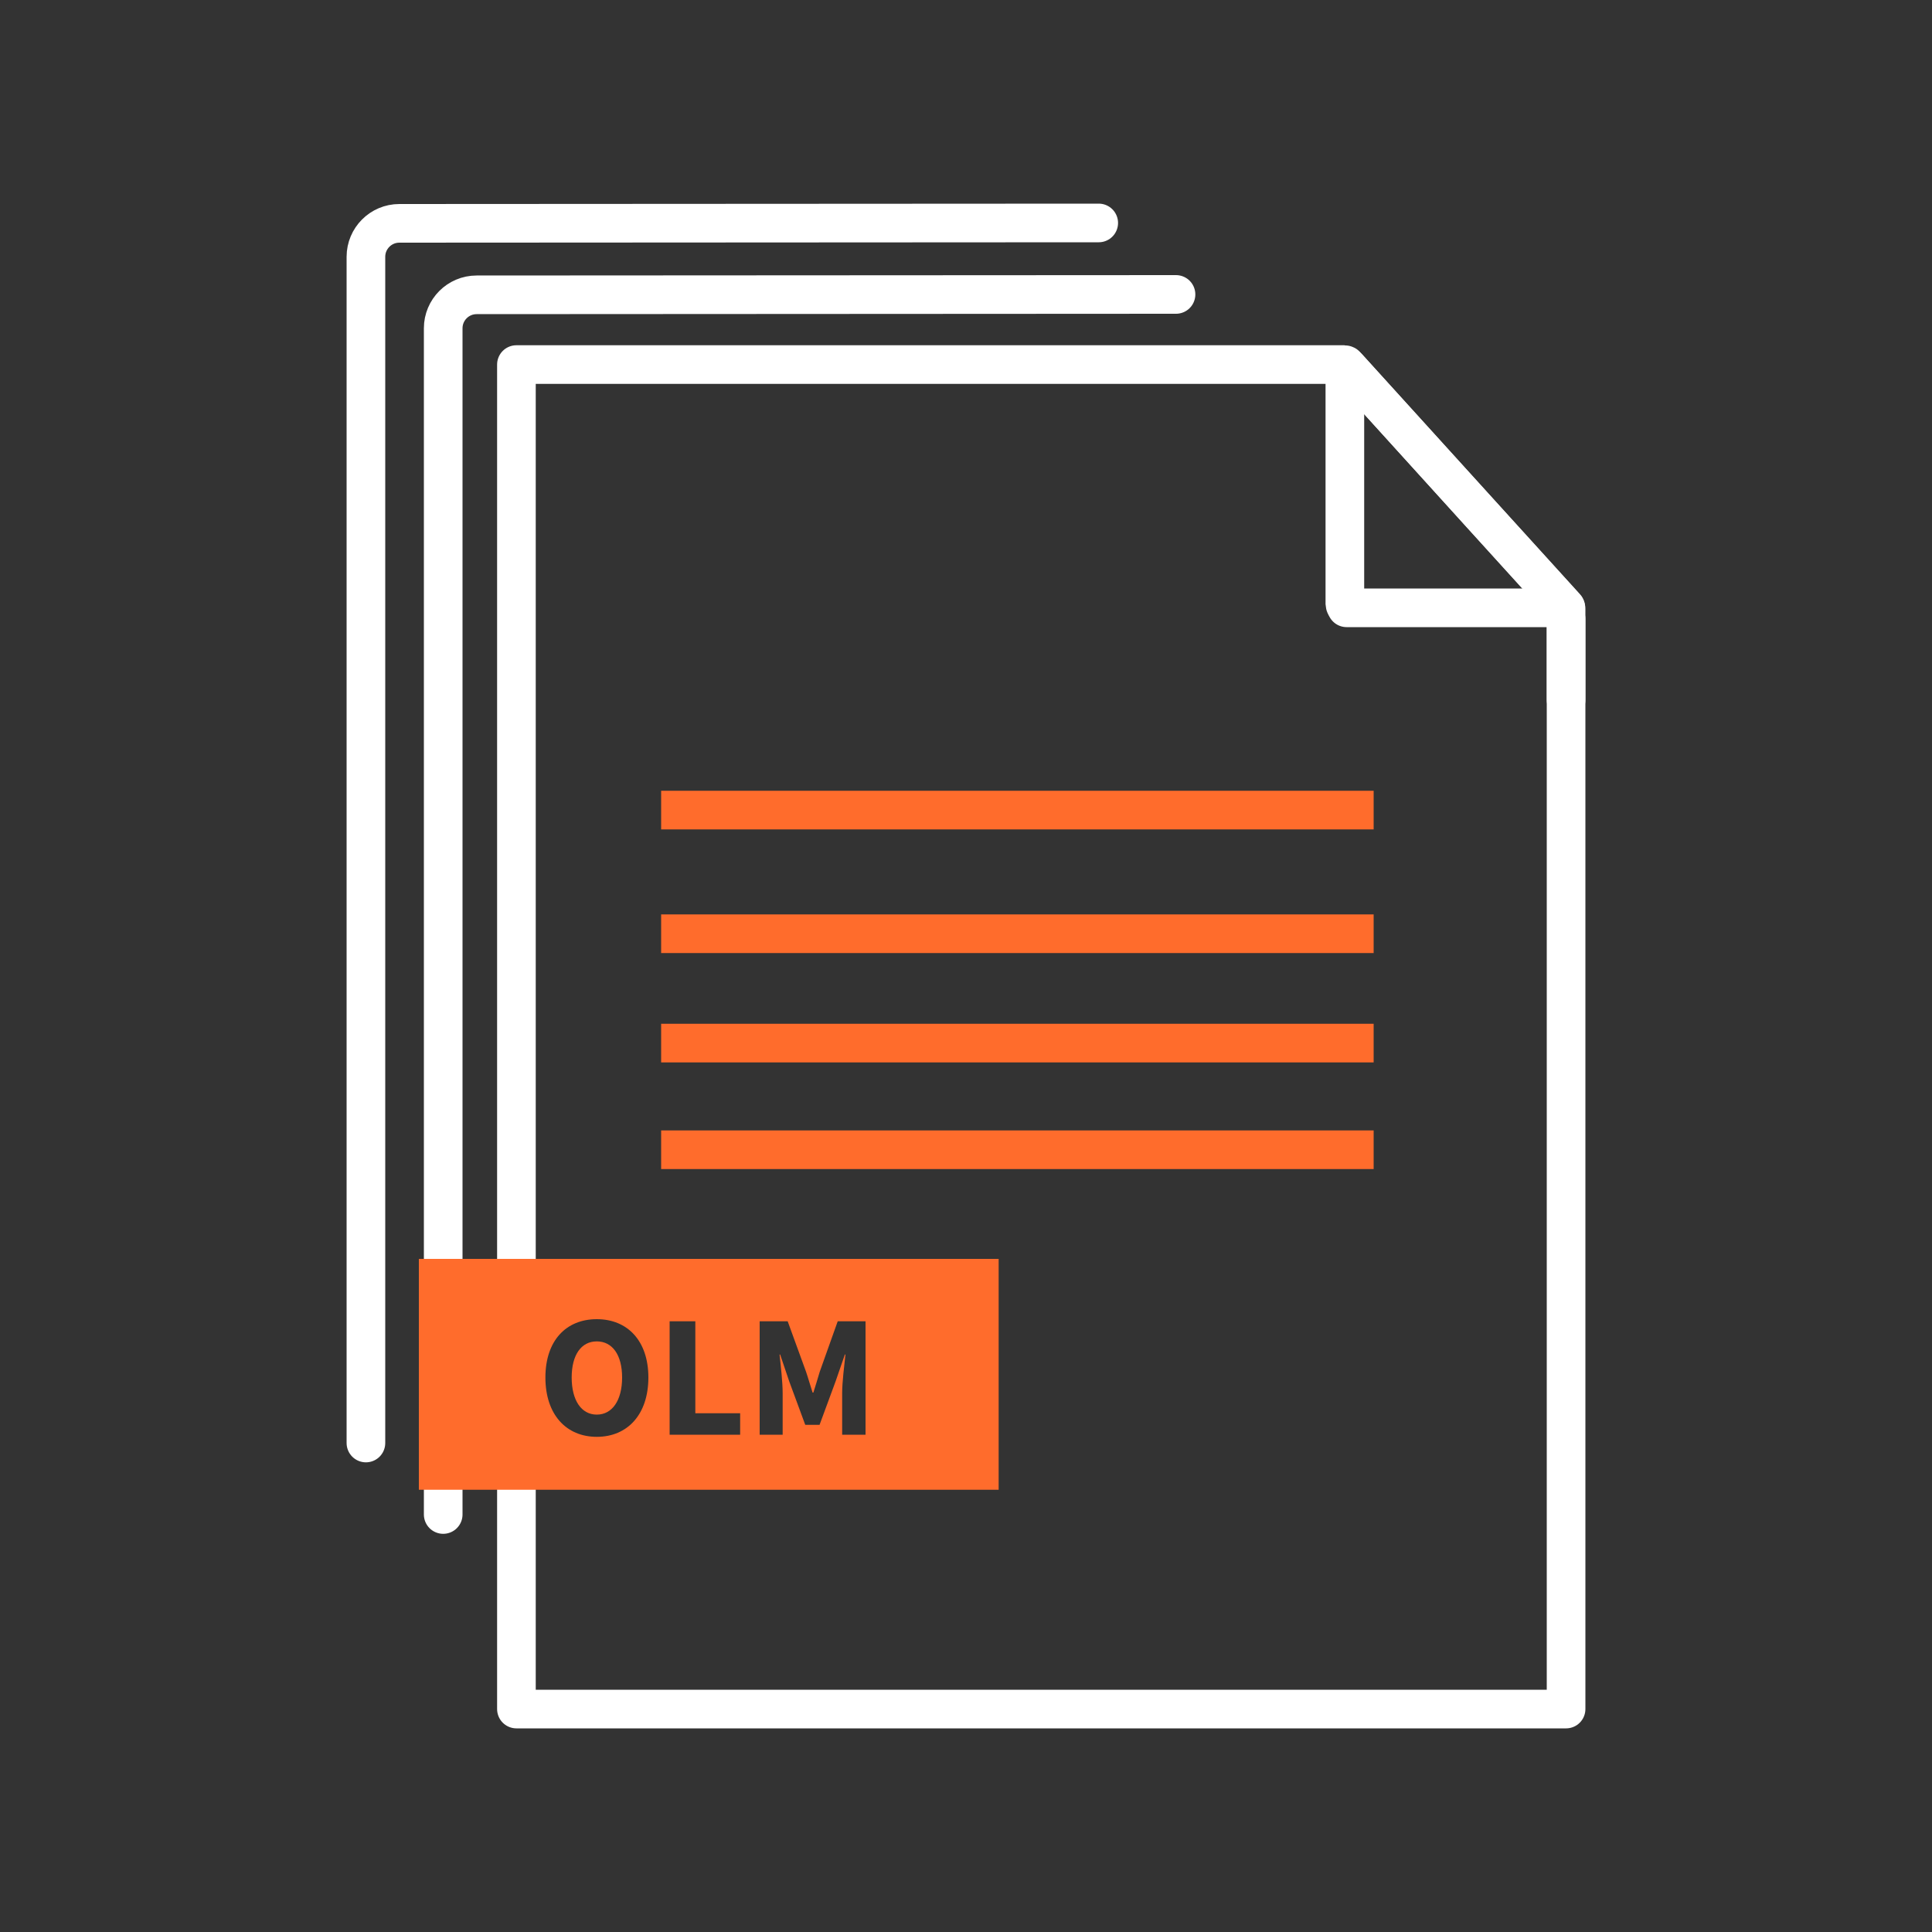
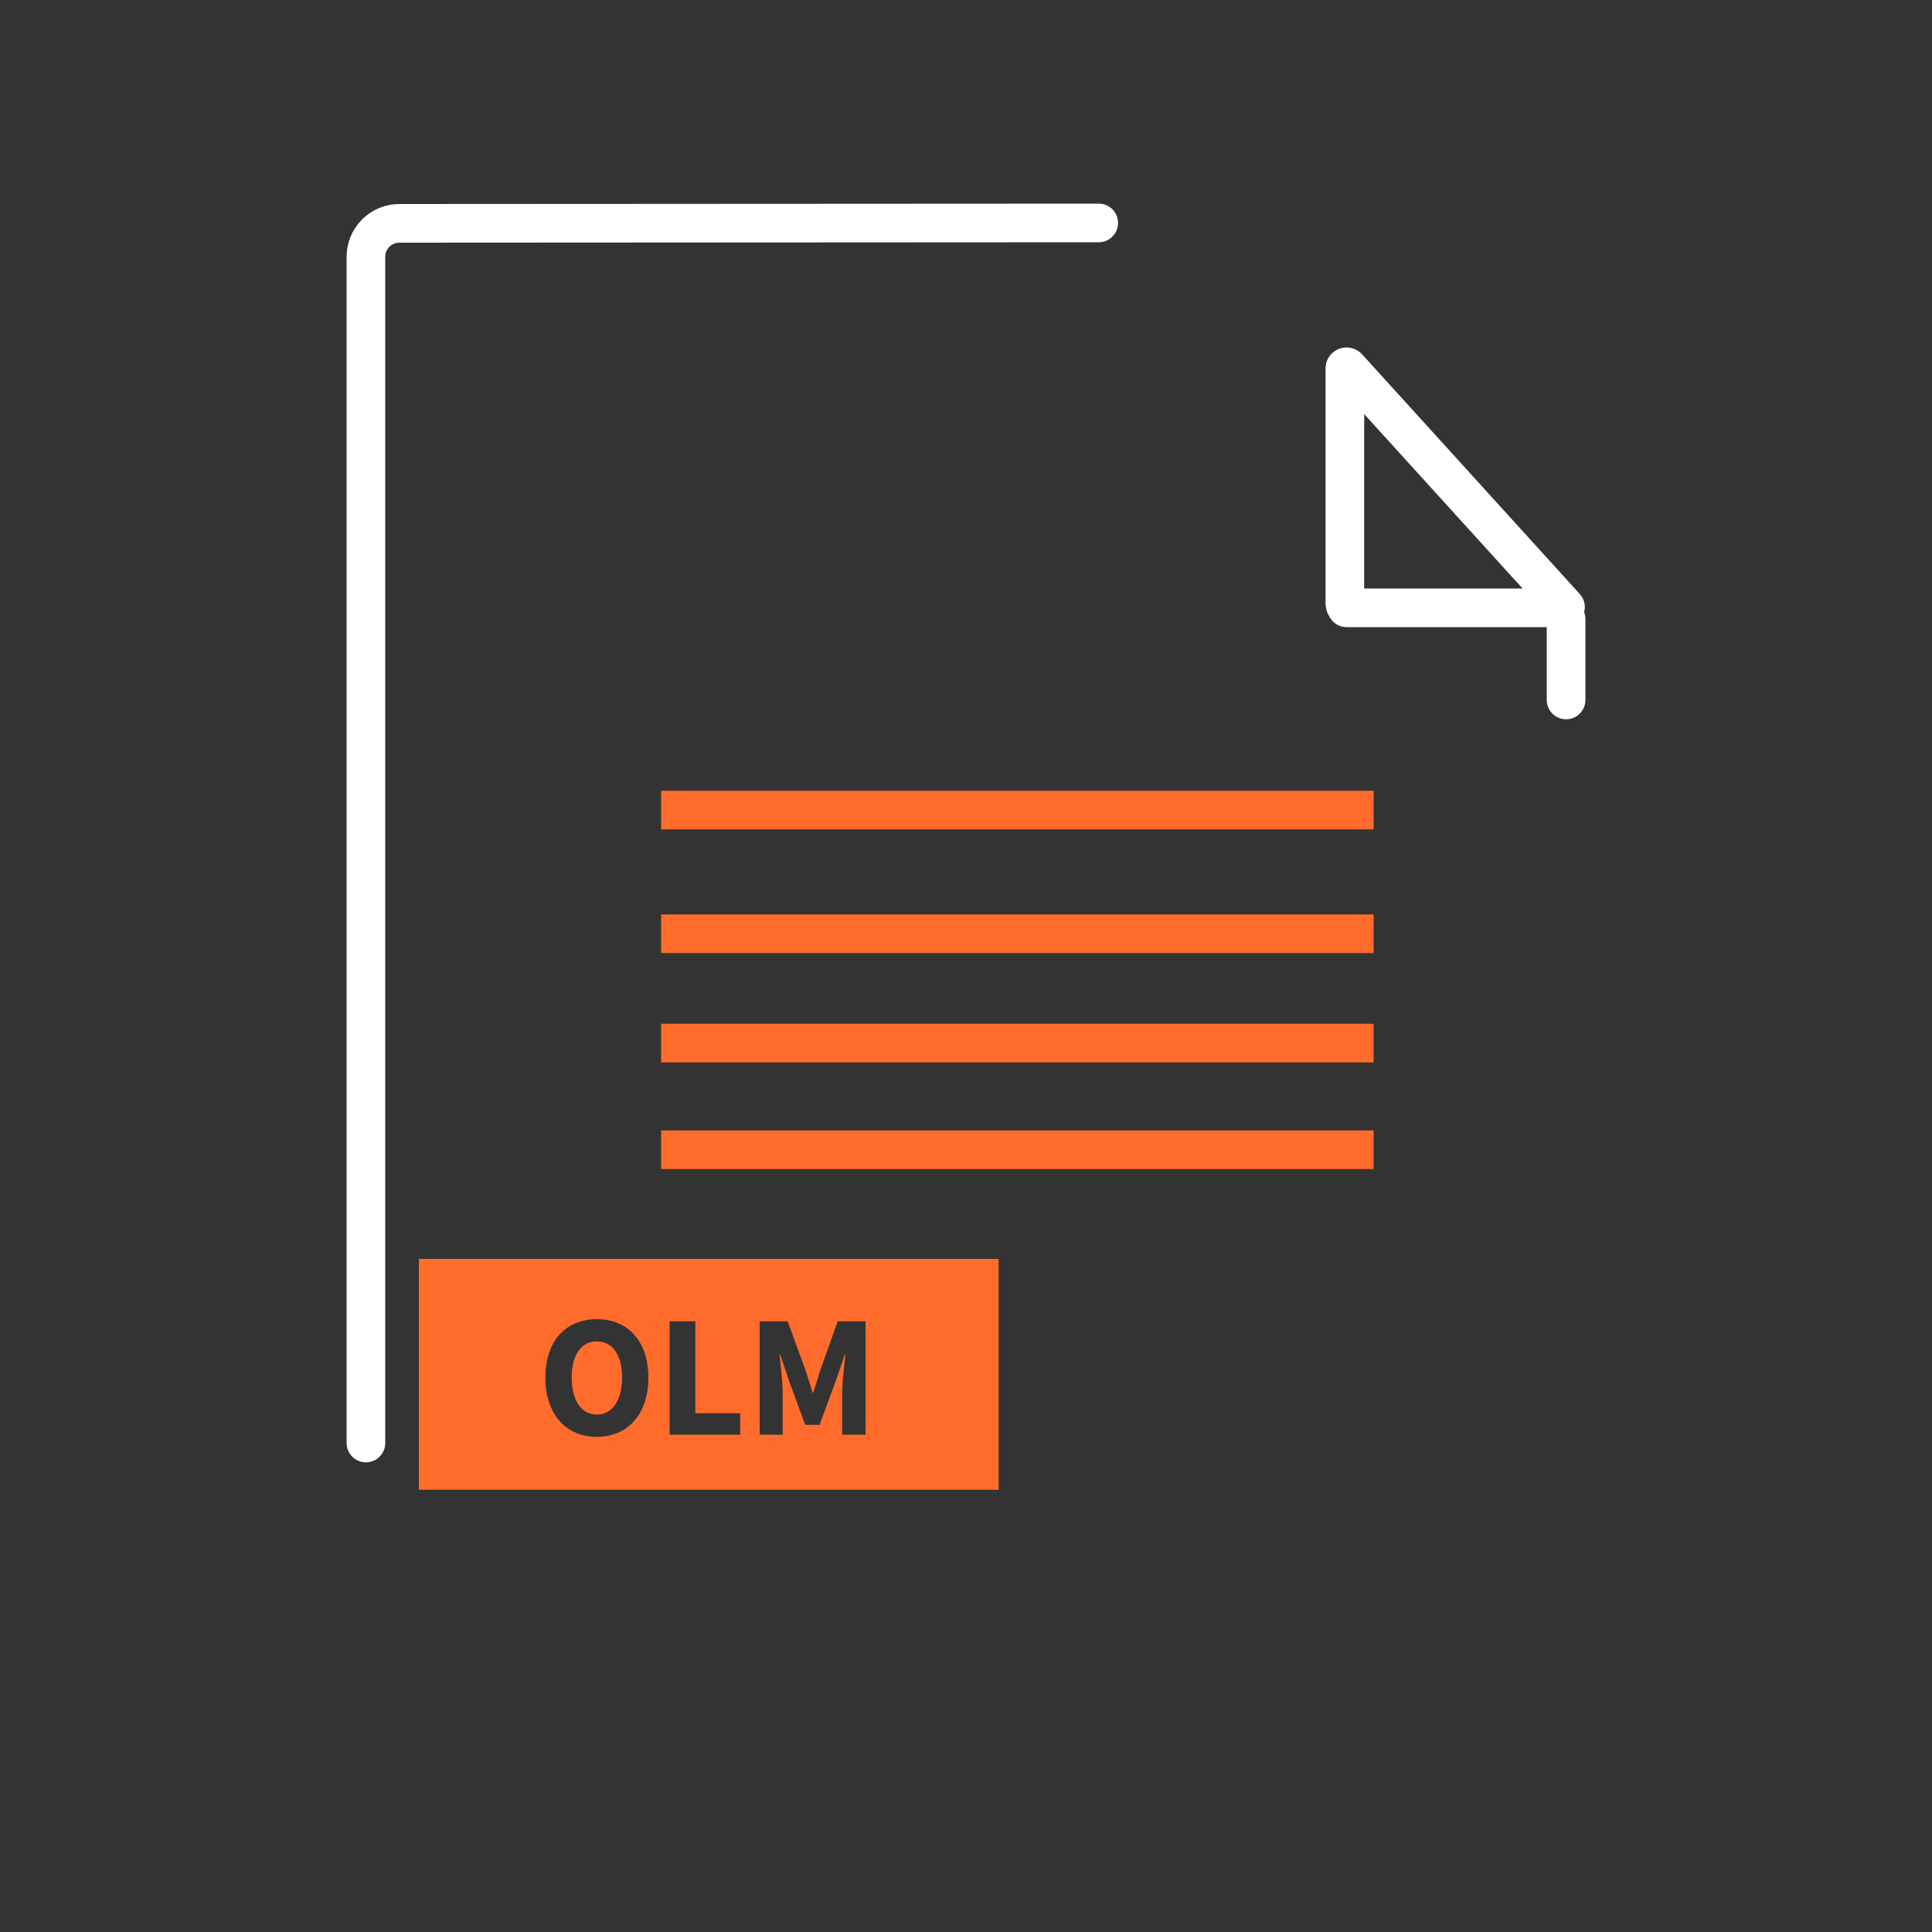
<svg xmlns="http://www.w3.org/2000/svg" id="multiple-olm" viewBox="0 0 100 100">
  <rect x="0" y="0" width="100" height="100" fill="#333333" stroke="none" />
-   <path d="m22.94,78.39V16.99c0-.95.77-1.73,1.73-1.73l36.2-.02" fill="none" stroke="#fff" stroke-linecap="round" stroke-linejoin="round" stroke-width="2" />
  <path d="m18.94,74.69V13.29c0-.95.77-1.73,1.73-1.73l36.2-.02" fill="none" stroke="#fff" stroke-linecap="round" stroke-linejoin="round" stroke-width="2" />
  <g>
    <line x1="34.22" y1="53.99" x2="71.1" y2="53.99" fill="none" stroke="#ff6c2c" stroke-miterlimit="10" stroke-width="2" />
    <line x1="34.22" y1="59.51" x2="71.1" y2="59.51" fill="none" stroke="#ff6c2c" stroke-miterlimit="10" stroke-width="2" />
    <line x1="34.22" y1="41.93" x2="71.1" y2="41.93" fill="none" stroke="#ff6c2c" stroke-miterlimit="10" stroke-width="2" />
    <line x1="34.22" y1="48.33" x2="71.1" y2="48.33" fill="none" stroke="#ff6c2c" stroke-miterlimit="10" stroke-width="2" />
    <line x1="81.06" y1="36.23" x2="81.06" y2="32.04" fill="none" stroke="#fff" stroke-linecap="round" stroke-linejoin="round" stroke-width="2" />
    <path d="m81.02,31.42s0,.04-.02.04h-11.3s-.09-.15-.09-.19v-12.2c0-.08.09-.11.15-.06l11.27,12.41h-.01Z" fill="none" stroke="#fff" stroke-linecap="round" stroke-linejoin="round" stroke-width="2" />
-     <path d="m81.06,31.52s0-.06-.01-.06l-.02-.02-4.53-4.99-6.85-7.56s-.04-.02-.07-.02H26.73v69.59h54.33V31.52Z" fill="none" stroke="#fff" stroke-linecap="round" stroke-linejoin="round" stroke-width="2" />
    <path d="m30.89,69.43c-.8,0-1.3.69-1.3,1.87s.5,1.92,1.3,1.92,1.31-.74,1.31-1.92-.51-1.87-1.31-1.87Zm0,0c-.8,0-1.3.69-1.3,1.87s.5,1.92,1.3,1.92,1.31-.74,1.31-1.92-.51-1.87-1.31-1.87Zm-9.21-4.27v11.95h30.01v-11.95h-30.01Zm9.21,9.21c-1.58,0-2.66-1.15-2.66-3.07s1.08-3.02,2.66-3.02,2.67,1.11,2.67,3.02-1.08,3.07-2.67,3.07Zm7.42-.11h-3.65v-5.87h1.33v4.76h2.32v1.11Zm6.49,0h-1.21v-2.15c0-.58.11-1.43.17-2h-.03l-.48,1.39-.83,2.25h-.74l-.83-2.25-.47-1.39h-.03c.06.57.16,1.42.16,2v2.15h-1.19v-5.87h1.45l.95,2.61c.12.35.22.72.34,1.08h.04c.12-.36.22-.73.33-1.08l.93-2.61h1.44v5.87Zm-13.91-4.83c-.8,0-1.3.69-1.3,1.87s.5,1.92,1.3,1.92,1.31-.74,1.31-1.92-.51-1.87-1.31-1.87Zm0,0c-.8,0-1.3.69-1.3,1.87s.5,1.92,1.3,1.92,1.31-.74,1.31-1.92-.51-1.87-1.31-1.87Zm0,0c-.8,0-1.3.69-1.3,1.87s.5,1.92,1.3,1.92,1.31-.74,1.31-1.92-.51-1.87-1.31-1.87Z" fill="#ff6c2c" />
  </g>
</svg>